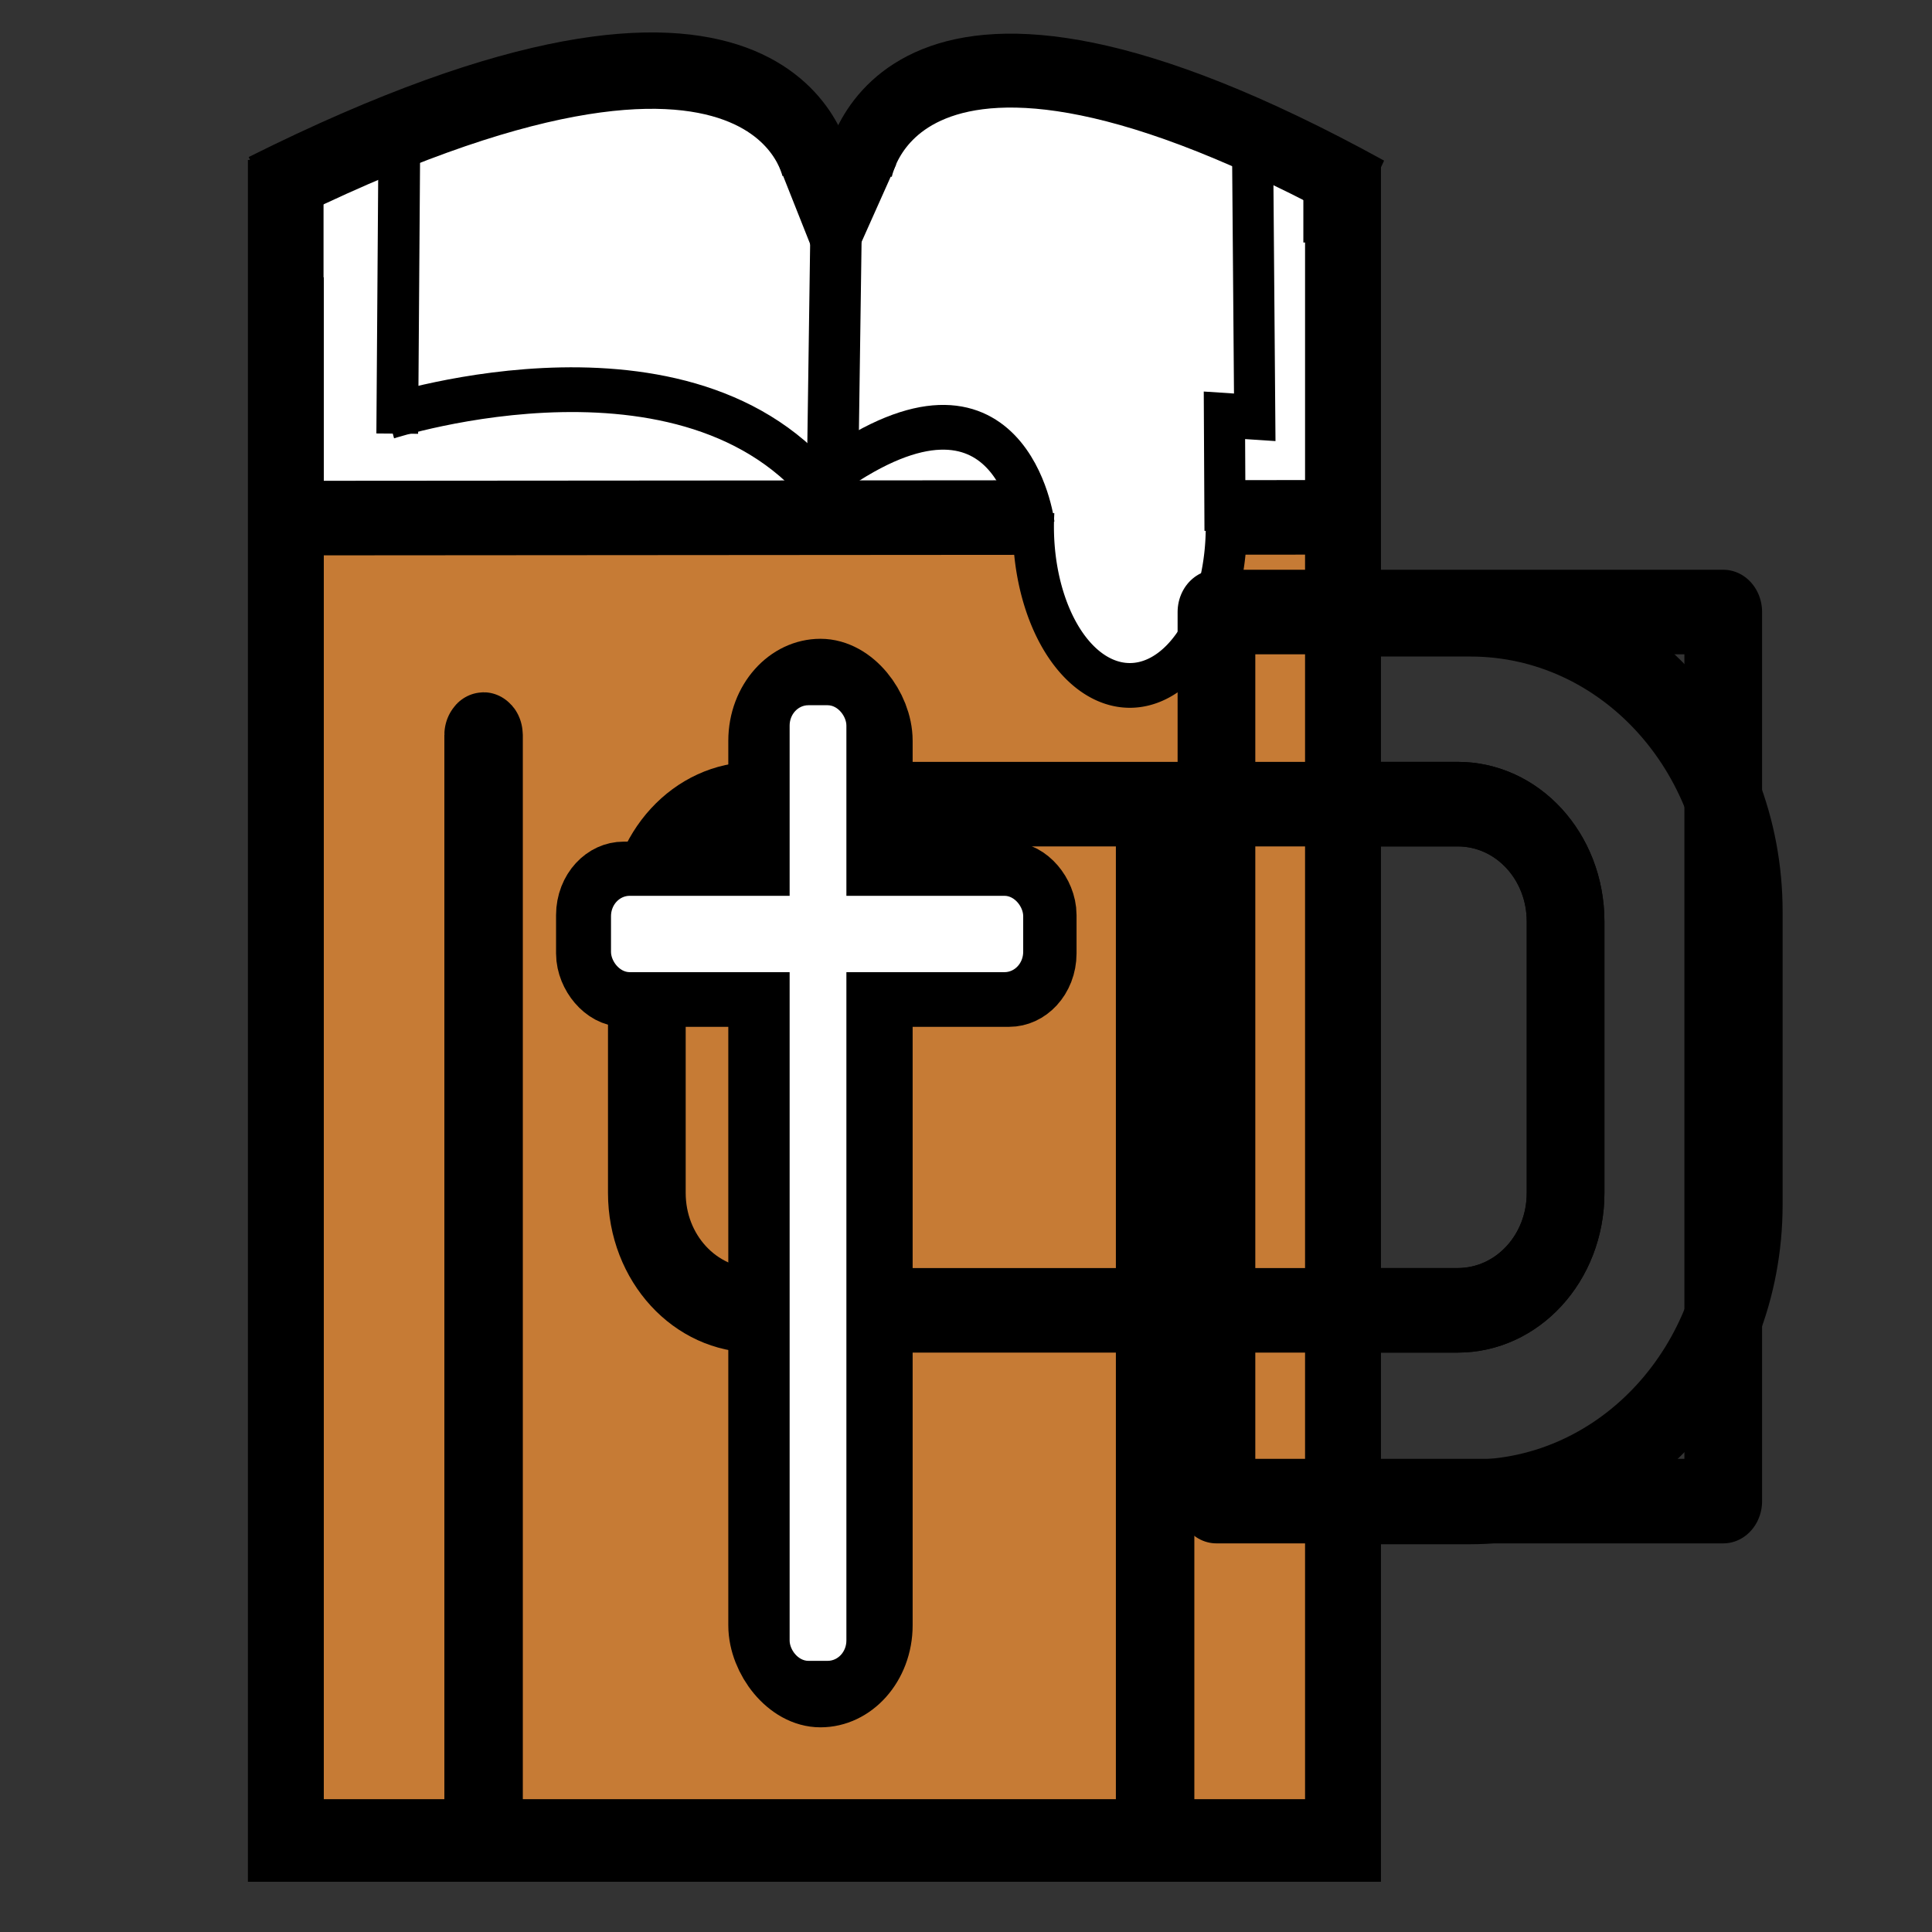
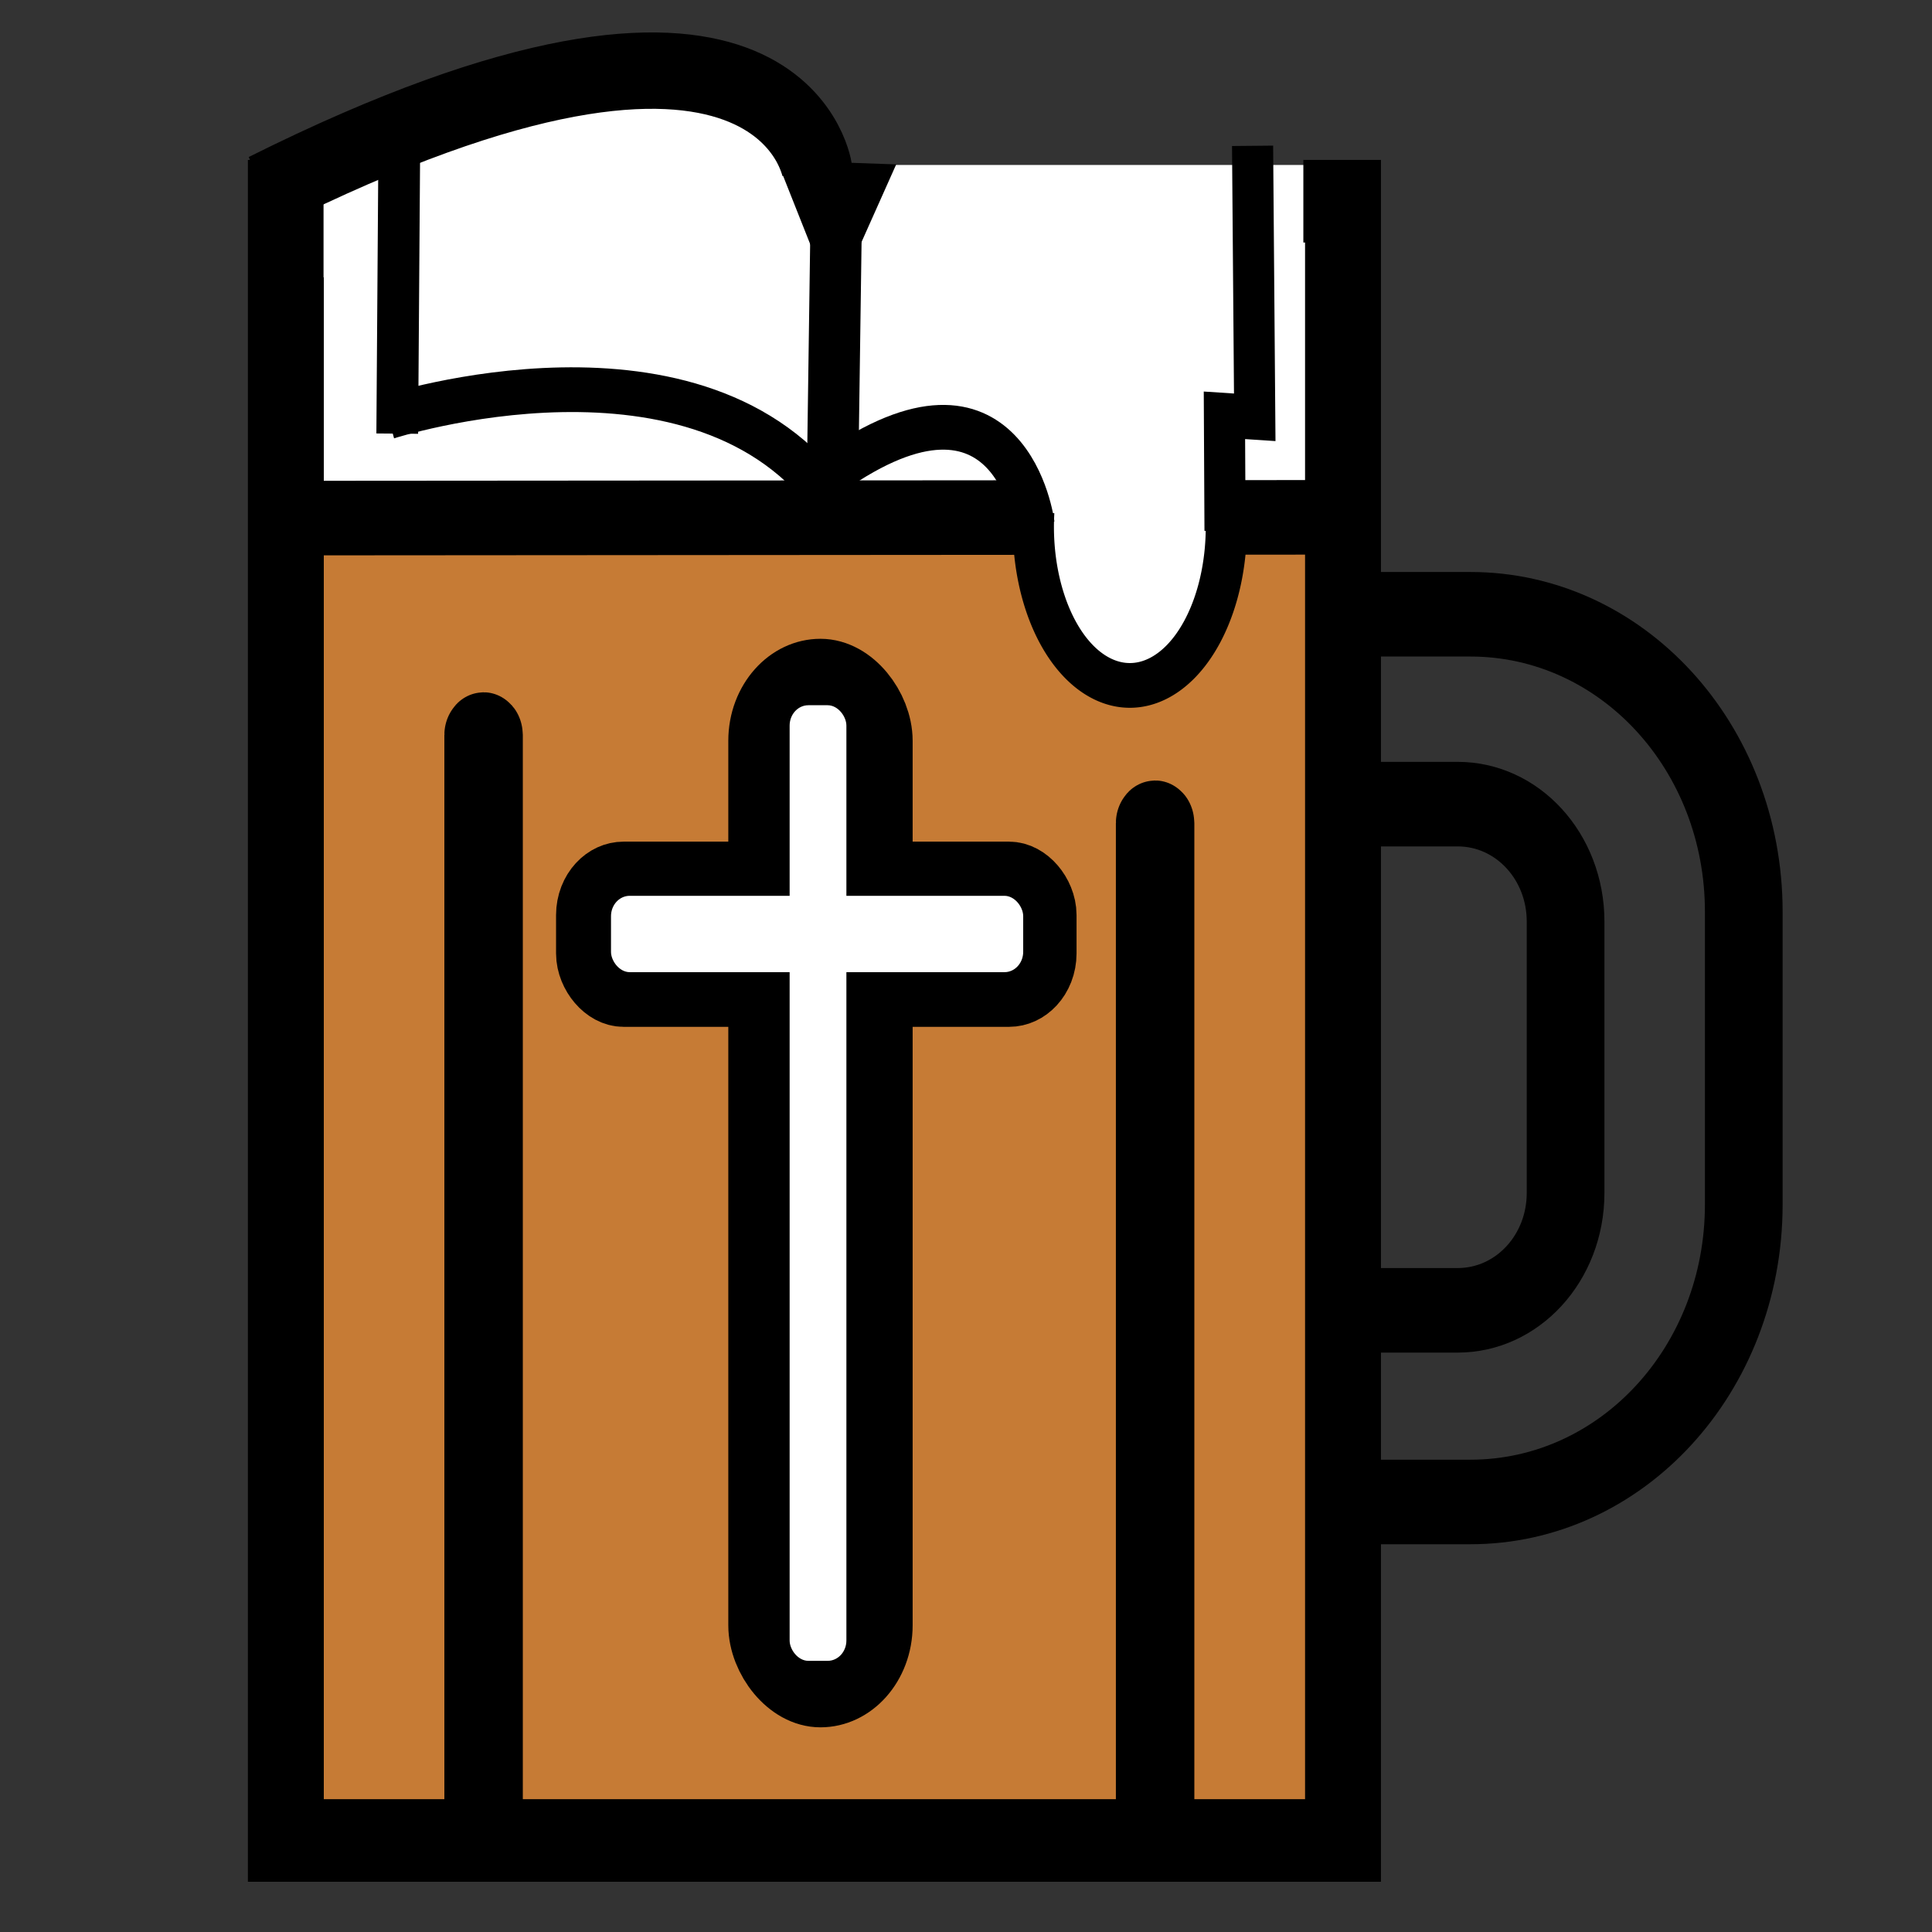
<svg xmlns="http://www.w3.org/2000/svg" xmlns:ns1="http://sodipodi.sourceforge.net/DTD/sodipodi-0.dtd" xmlns:ns2="http://www.inkscape.org/namespaces/inkscape" version="1.1" id="svg175" width="128" height="128" viewBox="0 0 128 128" ns1:docname="joomla-favicon.svg" ns2:version="1.2.2 (b0a8486541, 2022-12-01)" ns2:export-filename="logo icon.png" ns2:export-xdpi="25.4" ns2:export-ydpi="25.4">
  <rect x="0" y="0" width="128" height="128" fill="#333333" stroke="none" />
  <defs id="defs179">
    <rect x="34.845" y="730.013" width="250.024" height="115.475" id="rect1078" />
    <rect x="77.619" y="672.737" width="625.229" height="130.155" id="rect1068" />
    <rect x="755.767" y="677.955" width="12.446" height="275.766" id="rect1061" />
-     <rect x="19.171" y="562.655" width="757.489" height="154.412" id="rect1002" />
    <rect x="4.026" y="586.381" width="763.533" height="130.62" id="rect9974" />
    <rect x="7.045" y="589.109" width="763.821" height="125.431" id="rect9817" />
    <ns2:path-effect effect="powermask" id="path-effect6698" is_visible="true" lpeversion="1" uri="#mask-powermask-path-effect6698" invert="false" hide_mask="false" background="true" background_color="#ffffffff" />
    <ns2:path-effect effect="powerclip" id="path-effect5487" is_visible="true" lpeversion="1" inverse="true" flatten="false" hide_clip="false" message="Use fill-rule evenodd on &lt;b&gt;fill and stroke&lt;/b&gt; dialog if no flatten result after convert clip to paths." />
    <ns2:path-effect effect="powerclip" id="path-effect5468" is_visible="true" lpeversion="1" inverse="true" flatten="false" hide_clip="false" message="Use fill-rule evenodd on &lt;b&gt;fill and stroke&lt;/b&gt; dialog if no flatten result after convert clip to paths." />
    <ns2:path-effect effect="powerclip" id="path-effect5331" is_visible="true" lpeversion="1" inverse="true" flatten="false" hide_clip="false" message="Use fill-rule evenodd on &lt;b&gt;fill and stroke&lt;/b&gt; dialog if no flatten result after convert clip to paths." />
    <ns2:path-effect effect="powerclip" id="path-effect5319" is_visible="true" lpeversion="1" inverse="true" flatten="false" hide_clip="false" message="Use fill-rule evenodd on &lt;b&gt;fill and stroke&lt;/b&gt; dialog if no flatten result after convert clip to paths." />
    <ns2:path-effect effect="powerclip" id="path-effect2303" is_visible="true" lpeversion="1" inverse="true" flatten="false" hide_clip="false" message="Use fill-rule evenodd on &lt;b&gt;fill and stroke&lt;/b&gt; dialog if no flatten result after convert clip to paths." />
    <ns2:path-effect effect="powerclip" id="path-effect2299" is_visible="true" lpeversion="1" inverse="true" flatten="false" hide_clip="false" message="Use fill-rule evenodd on &lt;b&gt;fill and stroke&lt;/b&gt; dialog if no flatten result after convert clip to paths." />
    <ns2:path-effect effect="powerclip" id="path-effect2295" is_visible="true" lpeversion="1" inverse="true" flatten="false" hide_clip="false" message="Use fill-rule evenodd on &lt;b&gt;fill and stroke&lt;/b&gt; dialog if no flatten result after convert clip to paths." />
    <ns2:path-effect effect="powerclip" id="path-effect2291" is_visible="true" lpeversion="1" inverse="true" flatten="false" hide_clip="false" message="Use fill-rule evenodd on &lt;b&gt;fill and stroke&lt;/b&gt; dialog if no flatten result after convert clip to paths." />
    <ns2:path-effect effect="powerclip" id="path-effect2287" is_visible="true" lpeversion="1" inverse="true" flatten="false" hide_clip="false" message="Use fill-rule evenodd on &lt;b&gt;fill and stroke&lt;/b&gt; dialog if no flatten result after convert clip to paths." />
    <ns2:path-effect effect="powerclip" id="path-effect1116" is_visible="true" lpeversion="1" inverse="true" flatten="false" hide_clip="false" message="Use fill-rule evenodd on &lt;b&gt;fill and stroke&lt;/b&gt; dialog if no flatten result after convert clip to paths." />
    <ns2:path-effect effect="powerclip" id="path-effect3871" is_visible="true" lpeversion="1" inverse="true" flatten="false" hide_clip="false" message="Use fill-rule evenodd on &lt;b&gt;fill and stroke&lt;/b&gt; dialog if no flatten result after convert clip to paths." />
    <ns2:path-effect effect="powerclip" id="path-effect3867" is_visible="true" lpeversion="1" inverse="true" flatten="false" hide_clip="false" message="Use fill-rule evenodd on &lt;b&gt;fill and stroke&lt;/b&gt; dialog if no flatten result after convert clip to paths." />
    <ns2:path-effect effect="powerclip" id="path-effect3863" is_visible="true" lpeversion="1" inverse="true" flatten="false" hide_clip="false" message="Use fill-rule evenodd on &lt;b&gt;fill and stroke&lt;/b&gt; dialog if no flatten result after convert clip to paths." />
    <ns2:path-effect effect="powerclip" id="path-effect3859" is_visible="true" lpeversion="1" inverse="true" flatten="false" hide_clip="false" message="Use fill-rule evenodd on &lt;b&gt;fill and stroke&lt;/b&gt; dialog if no flatten result after convert clip to paths." />
    <clipPath clipPathUnits="userSpaceOnUse" id="clipPath3843">
      <rect style="display:none;fill:none;stroke:#000000;stroke-width:18.018;stroke-dasharray:none" id="rect3845" width="285.969" height="73.967" x="253.047" y="78.025" d="M 253.047,78.025 H 539.016 V 151.992 H 253.047 Z" />
      <path id="lpe_path-effect3859" style="fill:none;stroke:#000000;stroke-width:18.018;stroke-dasharray:none" class="powerclip" d="m 236.346,201.359 h 322.904 v 30.208 H 236.346 Z m 237.378,47.488 a 28.525,54.962 0 0 0 39.076,-17.345 28.525,54.962 0 0 0 -8.537,-75.495 28.525,54.962 0 0 0 -39.279,15.553 28.525,54.962 0 0 0 7.605,75.864" />
    </clipPath>
    <clipPath clipPathUnits="userSpaceOnUse" id="clipPath3847">
      <rect style="display:block;fill:none;stroke:#000000;stroke-width:18.018;stroke-dasharray:none" id="rect3849" width="285.969" height="73.967" x="253.047" y="78.025" />
    </clipPath>
    <clipPath clipPathUnits="userSpaceOnUse" id="clipPath3851">
      <rect style="display:block;fill:none;stroke:#000000;stroke-width:18.018;stroke-dasharray:none" id="rect3853" width="285.969" height="73.967" x="253.047" y="78.025" />
    </clipPath>
    <clipPath clipPathUnits="userSpaceOnUse" id="clipPath3855">
      <rect style="display:none;fill:none;stroke:#000000;stroke-width:18.018;stroke-dasharray:none" id="rect3857" width="285.969" height="73.967" x="253.047" y="78.025" d="M 253.047,78.025 H 539.016 V 151.992 H 253.047 Z" />
      <path id="lpe_path-effect3871" style="fill:none;stroke:#000000;stroke-width:18.018;stroke-dasharray:none" class="powerclip" d="M 225.973,115.498 H 566.664 V 587.348 H 225.973 Z M 253.047,78.025 V 151.992 H 539.016 V 78.025 Z" />
    </clipPath>
    <clipPath clipPathUnits="userSpaceOnUse" id="clipPath1112">
      <path style="display:none;fill:none;stroke:#000000;stroke-width:12" id="path1114" ns1:type="arc" ns1:cx="488.70801" ns1:cy="202.07916" ns1:rx="28.524597" ns1:ry="54.962433" ns1:start="2.1713194" ns1:end="2.1238533" ns1:open="true" ns1:arc-type="arc" d="m 472.589,247.425 a 28.525,54.962 0 0 1 -7.605,-75.864 28.525,54.962 0 0 1 39.279,-15.553 28.525,54.962 0 0 1 8.537,75.495 28.525,54.962 0 0 1 -39.076,17.345" />
      <path id="lpe_path-effect1116" style="fill:none;stroke:#000000;stroke-width:12" class="powerclip" d="m 236.346,201.359 h 322.904 v 30.208 H 236.346 Z m 237.378,47.488 a 28.525,54.962 0 0 0 39.076,-17.345 28.525,54.962 0 0 0 -8.537,-75.495 28.525,54.962 0 0 0 -39.279,15.553 28.525,54.962 0 0 0 7.605,75.864" />
    </clipPath>
    <clipPath clipPathUnits="userSpaceOnUse" id="clipath_lpe_path-effect2287">
      <rect style="display:block;fill:none;stroke:#000000;stroke-width:18.018;stroke-dasharray:none" id="rect2305" width="285.969" height="73.967" x="253.047" y="78.025" />
    </clipPath>
    <clipPath clipPathUnits="userSpaceOnUse" id="clipath_lpe_path-effect2291">
      <rect style="display:block;fill:none;stroke:#000000;stroke-width:18.018;stroke-dasharray:none" id="rect2310" width="285.969" height="73.967" x="253.047" y="78.025" />
    </clipPath>
    <clipPath clipPathUnits="userSpaceOnUse" id="clipath_lpe_path-effect2295">
      <rect style="display:block;fill:none;stroke:#000000;stroke-width:18.018;stroke-dasharray:none" id="rect2315" width="285.969" height="73.967" x="253.047" y="78.025" />
    </clipPath>
    <clipPath clipPathUnits="userSpaceOnUse" id="clipath_lpe_path-effect2299">
      <path style="display:none;fill:none;stroke:#000000;stroke-width:12" id="path2320" ns1:type="arc" ns1:cx="488.70801" ns1:cy="202.07916" ns1:rx="28.524597" ns1:ry="54.962433" ns1:start="2.1713194" ns1:end="2.1238533" ns1:open="true" ns1:arc-type="arc" d="m 472.589,247.425 a 28.525,54.962 0 0 1 -7.605,-75.864 28.525,54.962 0 0 1 39.279,-15.553 28.525,54.962 0 0 1 8.537,75.495 28.525,54.962 0 0 1 -39.076,17.345" />
    </clipPath>
    <clipPath clipPathUnits="userSpaceOnUse" id="clipath_lpe_path-effect2303">
      <path style="display:block;fill:none;stroke:#000000;stroke-width:12" id="path2325" ns1:type="arc" ns1:cx="488.70801" ns1:cy="202.07916" ns1:rx="28.524597" ns1:ry="54.962433" ns1:start="2.1713194" ns1:end="2.1238533" ns1:open="true" ns1:arc-type="arc" d="m 472.589,247.425 a 28.525,54.962 0 0 1 -7.605,-75.864 28.525,54.962 0 0 1 39.279,-15.553 28.525,54.962 0 0 1 8.537,75.495 28.525,54.962 0 0 1 -39.076,17.345" />
    </clipPath>
    <clipPath clipPathUnits="userSpaceOnUse" id="clipPath5315">
      <rect style="display:none;fill:#000000;fill-opacity:1;stroke:#000000;stroke-width:38.894;stroke-linejoin:round;paint-order:fill markers stroke" id="rect5317" width="434.438" height="312.809" x="110.604" y="193.351" ry="0" d="M 110.604,193.351 H 545.042 V 506.16 H 110.604 Z" />
      <path id="lpe_path-effect5319" style="fill:#000000;fill-opacity:1;stroke:#000000;stroke-width:38.894;stroke-linejoin:round;paint-order:fill markers stroke" class="powerclip" d="M 122.602,226.024 H 683.895 V 496.809 H 122.602 Z M 110.604,193.351 V 506.16 H 545.042 V 193.351 Z" />
    </clipPath>
    <clipPath clipPathUnits="userSpaceOnUse" id="clipPath5327">
      <rect style="display:none;fill:#000000;fill-opacity:1;stroke:#000000;stroke-width:22.677;stroke-linejoin:round;paint-order:fill markers stroke" id="rect5329" width="415.542" height="269.736" x="133.346" y="246.759" ry="31.491" d="M 164.837,246.759 H 517.397 c 17.446,0 31.491,14.045 31.491,31.491 v 206.754 c 0,17.446 -14.045,31.491 -31.491,31.491 H 164.837 c -17.446,0 -31.491,-14.045 -31.491,-31.491 V 278.249 c 0,-17.446 14.045,-31.491 31.491,-31.491 z" />
      <path id="lpe_path-effect5331" style="fill:#000000;fill-opacity:1;stroke:#000000;stroke-width:22.677;stroke-linejoin:round;paint-order:fill markers stroke" class="powerclip" d="M 331.066,276.953 H 631.891 V 445.404 H 331.066 Z M 164.837,246.759 c -17.446,0 -31.491,14.045 -31.491,31.491 v 206.754 c 0,17.446 14.045,31.491 31.491,31.491 H 517.397 c 17.446,0 31.491,-14.045 31.491,-31.491 V 278.249 c 0,-17.446 -14.045,-31.491 -31.491,-31.491 z" />
    </clipPath>
    <clipPath clipPathUnits="userSpaceOnUse" id="clipath_lpe_path-effect5468">
      <rect style="display:none;fill:#000000;fill-opacity:1;stroke:#000000;stroke-width:22.677;stroke-linejoin:round;paint-order:fill markers stroke" id="rect5470" width="415.542" height="269.736" x="133.346" y="246.759" ry="31.491" d="M 164.837,246.759 H 517.397 c 17.446,0 31.491,14.045 31.491,31.491 v 206.754 c 0,17.446 -14.045,31.491 -31.491,31.491 H 164.837 c -17.446,0 -31.491,-14.045 -31.491,-31.491 V 278.249 c 0,-17.446 14.045,-31.491 31.491,-31.491 z" />
-       <path id="lpe_path-effect5468" style="display:block;fill:#000000;fill-opacity:1;stroke:#000000;stroke-width:22.677;stroke-linejoin:round;paint-order:fill markers stroke" class="powerclip" d="M 331.066,276.953 H 631.891 V 445.404 H 331.066 Z M 164.837,246.759 c -17.446,0 -31.491,14.045 -31.491,31.491 v 206.754 c 0,17.446 14.045,31.491 31.491,31.491 H 517.397 c 17.446,0 31.491,-14.045 31.491,-31.491 V 278.249 c 0,-17.446 -14.045,-31.491 -31.491,-31.491 z" ns2:original-d="M 331.06588,276.953 H 631.89097 V 445.404 H 331.06588 Z M 164.83685,246.75851 c -17.44594,0 -31.49087,14.04493 -31.49087,31.49088 v 206.75436 c 0,17.44595 14.04493,31.49088 31.49087,31.49088 H 517.397 c 17.44595,0 31.49088,-14.04493 31.49088,-31.49088 V 278.24939 c 0,-17.44595 -14.04493,-31.49088 -31.49088,-31.49088 z" />
    </clipPath>
    <clipPath clipPathUnits="userSpaceOnUse" id="clipPath5483">
      <path style="display:none;fill:none;fill-opacity:1;stroke:#000000;stroke-width:22.677;stroke-linejoin:round;paint-order:fill markers stroke" id="rect5485" width="268.148" height="135.774" x="347.404" y="293.292" ry="31.491" clip-path="url(#clipath_lpe_path-effect5468)" d="m 378.895,293.292 h 205.166 c 17.446,0 31.491,14.045 31.491,31.491 v 72.792 c 0,17.446 -14.045,31.491 -31.491,31.491 H 378.895 c -17.446,0 -31.491,-14.045 -31.491,-31.491 v -72.792 c 0,-17.446 14.045,-31.491 31.491,-31.491 z" ns2:path-effect="#path-effect5468" ns1:type="rect" />
-       <path id="lpe_path-effect5487" style="fill:none;fill-opacity:1;stroke:#000000;stroke-width:22.677;stroke-linejoin:round;paint-order:fill markers stroke" class="powerclip" d="M 513.654,241.759 H 661.566 V 480.239 H 513.654 Z m -134.759,51.533 c -17.446,0 -31.491,14.045 -31.491,31.491 v 72.792 c 0,17.446 14.045,31.491 31.491,31.491 h 205.166 c 17.446,0 31.491,-14.045 31.491,-31.491 v -72.792 c 0,-17.446 -14.045,-31.491 -31.491,-31.491 z" />
    </clipPath>
    <mask maskUnits="userSpaceOnUse" id="mask-powermask-path-effect6698">
      <path ns1:type="star" style="fill:#000000;fill-opacity:1;stroke:none;stroke-width:22.677;stroke-linejoin:round;stroke-opacity:1;paint-order:fill markers stroke" id="path6696" ns2:flatsided="false" ns1:sides="3" ns1:cx="97.275192" ns1:cy="519.02356" ns1:r1="121.64098" ns1:r2="60.820488" ns1:arg1="0.51421947" ns1:arg2="1.561417" ns2:rounded="0" ns2:randomized="0" ns2:transform-center-x="-2.7785931" ns2:transform-center-y="-63.42523" transform="matrix(4.871,0,0,2.12,-71.005,-459.971)" />
    </mask>
  </defs>
  <ns1:namedview id="namedview177" pagecolor="#ffffff" bordercolor="#000000" borderopacity="0.25" ns2:showpageshadow="2" ns2:pageopacity="0.0" ns2:pagecheckerboard="0" ns2:deskcolor="#d1d1d1" showgrid="false" ns2:zoom="1.4142136" ns2:cx="231.93102" ns2:cy="-6.0104075" ns2:window-width="1600" ns2:window-height="824" ns2:window-x="0" ns2:window-y="27" ns2:window-maximized="1" ns2:current-layer="svg175" showguides="true" />
  <g id="g5653" ns2:label="Mug" style="display:inline" transform="matrix(0.227,0,0,0.247,-36.006,-19.167)">
    <rect style="display:inline;fill:#c67b35;fill-opacity:1;stroke:none;stroke-width:22.677;stroke-linejoin:round;paint-order:fill markers stroke" id="rect4953" width="306.578" height="343.775" x="242.333" y="221.054" ry="5.461" />
    <rect style="fill:#ffffff;fill-opacity:1;stroke:none;stroke-width:22.677;stroke-linejoin:round;paint-order:fill markers stroke" id="rect5180" width="113.168" height="23.745" x="276.268" y="103.794" ry="5.461" />
    <rect style="fill:#ffffff;fill-opacity:1;stroke:none;stroke-width:22.677;stroke-linejoin:round;paint-order:fill markers stroke" id="rect5178" width="314.933" height="90.256" x="233.612" y="121.849" ry="5.461" />
-     <rect style="fill:#ffffff;fill-opacity:1;stroke:none;stroke-width:22.677;stroke-linejoin:round;paint-order:fill markers stroke" id="rect5182" width="106.709" height="32.212" x="416.573" y="104.498" ry="5.461" />
    <ellipse style="fill:#ffffff;fill-opacity:1;stroke:none;stroke-width:22.677;stroke-linejoin:round;paint-order:fill markers stroke" id="path5239" cx="486.334" cy="215.299" rx="25.93" ry="41.35" />
    <path style="fill:#c67b35;fill-opacity:1;stroke:none;stroke-width:21.018;stroke-linejoin:round;paint-order:fill markers stroke" id="rect5407" width="137.912" height="228.48" x="518.654" y="246.759" ry="31.491" rx="43.618" clip-path="url(#clipPath5483)" d="m 562.272,246.759 h 50.676 c 24.164,0 43.618,14.045 43.618,31.491 v 165.498 c 0,17.446 -19.454,31.491 -43.618,31.491 h -50.676 c -24.164,0 -43.618,-14.045 -43.618,-31.491 V 278.25 c 0,-17.446 19.454,-31.491 43.618,-31.491 z" ns2:path-effect="#path-effect5487" ns1:type="rect" />
    <path style="fill:none;stroke:#000000;stroke-width:22.151;stroke-dasharray:none" id="rect3385" width="308.54" height="439.699" x="242.048" y="131.574" clip-path="url(#clipPath3855)" ns1:type="rect" d="M 242.048,131.574 H 550.589 V 571.272 H 242.048 Z" ns2:path-effect="#path-effect3871" />
    <path style="fill:none;stroke:#000000;stroke-width:20;stroke-dasharray:none" d="m 241.353,216.567 311.349,-0.208 v 0 l -0.52,-0.082" id="path3617" clip-path="url(#clipPath1112)" ns2:original-d="m 241.35306,216.56711 311.34921,-0.20761 v 0 l -0.52026,-0.0815" ns2:path-effect="#path-effect3859;#path-effect1116" />
    <path style="fill:none;stroke:#000000;stroke-width:20.486;stroke-dasharray:none" d="m 235.487,129.024 c 151.422,-69.505 161.626,-5.842 161.626,-5.842 v 0" id="path3905" />
-     <path style="display:inline;fill:none;stroke:#000000;stroke-width:19.824;stroke-dasharray:none" d="M 558.107,129.527 C 418.496,58.936 409.087,123.594 409.087,123.594 v 0" id="path3905-3" />
    <path ns1:type="star" style="fill:none;stroke:#000000;stroke-width:20;stroke-dasharray:none" id="path4021" ns2:flatsided="false" ns1:sides="3" ns1:cx="28.216309" ns1:cy="158.58093" ns1:r1="8.1701403" ns1:r2="4.0850701" ns1:arg1="1.5963146" ns1:arg2="2.6435122" ns2:rounded="0" ns2:randomized="0" d="m 28.008,166.748 -3.38,-6.216 -3.38,-6.216 7.073,0.181 7.073,0.181 -3.693,6.035 z" ns2:transform-center-x="-0.074450068" ns2:transform-center-y="1.754041" transform="matrix(0.714,0,0,0.899,382.368,-8.773)" />
    <path style="fill:none;stroke:#000000;stroke-width:15;stroke-dasharray:none" d="m 402.792,128.301 -1.368,89.298 v 0 0" id="path4027" />
    <path style="fill:none;stroke:#000000;stroke-width:12;stroke-dasharray:none" d="M 401.852,212.803 C 363.514,162.228 271.922,189.422 271.922,189.422" id="path4035" />
    <path style="fill:none;stroke:#000000;stroke-width:12.182;stroke-dasharray:none" d="m 274.558,193.911 0.581,-75.082 v 0" id="path4039" />
    <path style="fill:none;stroke:#000000;stroke-width:12" d="m 401.596,204.29 c 52.24,-33.779 58.822,14 58.822,14" id="path1342" />
    <path style="fill:none;stroke:#000000;stroke-width:12" id="path1354" ns1:type="arc" ns1:cx="488.37598" ns1:cy="-218.91721" ns1:rx="28.153854" ns1:ry="42.531891" ns1:start="3.0465755" ns1:end="0.11209417" ns1:open="true" ns1:arc-type="arc" d="m 460.349,-214.882 a 28.154,42.532 0 0 1 13.321,-40.304 28.154,42.532 0 0 1 29.819,0.385 28.154,42.532 0 0 1 12.864,40.642" transform="scale(1,-1)" />
    <path style="fill:none;stroke:#000000;stroke-width:12" d="m 516.155,219.96 -0.172,-30.963 8.844,0.537 -0.631,-72.822" id="path1396" />
    <rect style="fill:none;stroke:#000000;stroke-width:22.677;stroke-linejoin:round;paint-order:fill markers stroke" id="rect955" width="0.222" height="289.852" x="299.648" y="274.626" ry="0.111" />
    <rect style="display:inline;fill:none;stroke:#000000;stroke-width:22.659;stroke-linejoin:round;paint-order:fill markers stroke" id="rect955-3" width="0.241" height="267.485" x="495.629" y="298.279" ry="0.103" />
    <rect style="fill:none;stroke:#000000;stroke-width:22.677;stroke-linejoin:round;paint-order:fill markers stroke" id="rect983" width="129.236" height="26.995" x="332.246" y="314.692" ry="8.358" />
    <rect style="fill:none;stroke:#000000;stroke-width:22.677;stroke-linejoin:round;paint-order:fill markers stroke" id="rect987" width="31.125" height="269.299" x="382.518" y="260.281" ry="16.017" />
    <rect style="fill:#ffffff;stroke:none;stroke-width:23.19;stroke-linejoin:round;paint-order:fill markers stroke" id="rect1045" width="16.566" height="256.323" x="389.08" y="266.763" ry="5.461" />
    <rect style="fill:#ffffff;stroke:none;stroke-width:22.677;stroke-linejoin:round;paint-order:fill markers stroke" id="rect1047" width="120.304" height="20.481" x="336.944" y="317.882" ry="5.461" />
    <path style="fill:none;fill-opacity:1;stroke:#000000;stroke-width:22.677;stroke-linejoin:round;paint-order:fill markers stroke" id="rect5243" width="528.616" height="238.108" x="138.94" y="242.363" ry="79.795" clip-path="url(#clipPath5315)" d="m 218.735,242.363 h 369.026 c 44.206,0 79.795,35.589 79.795,79.795 v 78.518 c 0,44.206 -35.589,79.795 -79.795,79.795 H 218.735 c -44.206,0 -79.795,-35.589 -79.795,-79.795 v -78.518 c 0,-44.206 35.589,-79.795 79.795,-79.795 z" ns2:path-effect="#path-effect5319" ns1:type="rect" />
-     <path style="fill:none;fill-opacity:1;stroke:#000000;stroke-width:22.677;stroke-linejoin:round;paint-order:fill markers stroke" id="rect5323" width="268.148" height="135.774" x="347.404" y="293.292" ry="31.491" clip-path="url(#clipPath5327)" d="m 378.895,293.292 h 205.166 c 17.446,0 31.491,14.045 31.491,31.491 v 72.792 c 0,17.446 -14.045,31.491 -31.491,31.491 H 378.895 c -17.446,0 -31.491,-14.045 -31.491,-31.491 v -72.792 c 0,-17.446 14.045,-31.491 31.491,-31.491 z" ns2:path-effect="#path-effect5331" ns1:type="rect" />
+     <path style="fill:none;fill-opacity:1;stroke:#000000;stroke-width:22.677;stroke-linejoin:round;paint-order:fill markers stroke" id="rect5323" width="268.148" height="135.774" x="347.404" y="293.292" ry="31.491" clip-path="url(#clipPath5327)" d="m 378.895,293.292 h 205.166 c 17.446,0 31.491,14.045 31.491,31.491 v 72.792 c 0,17.446 -14.045,31.491 -31.491,31.491 H 378.895 c -17.446,0 -31.491,-14.045 -31.491,-31.491 c 0,-17.446 14.045,-31.491 31.491,-31.491 z" ns2:path-effect="#path-effect5331" ns1:type="rect" />
  </g>
</svg>